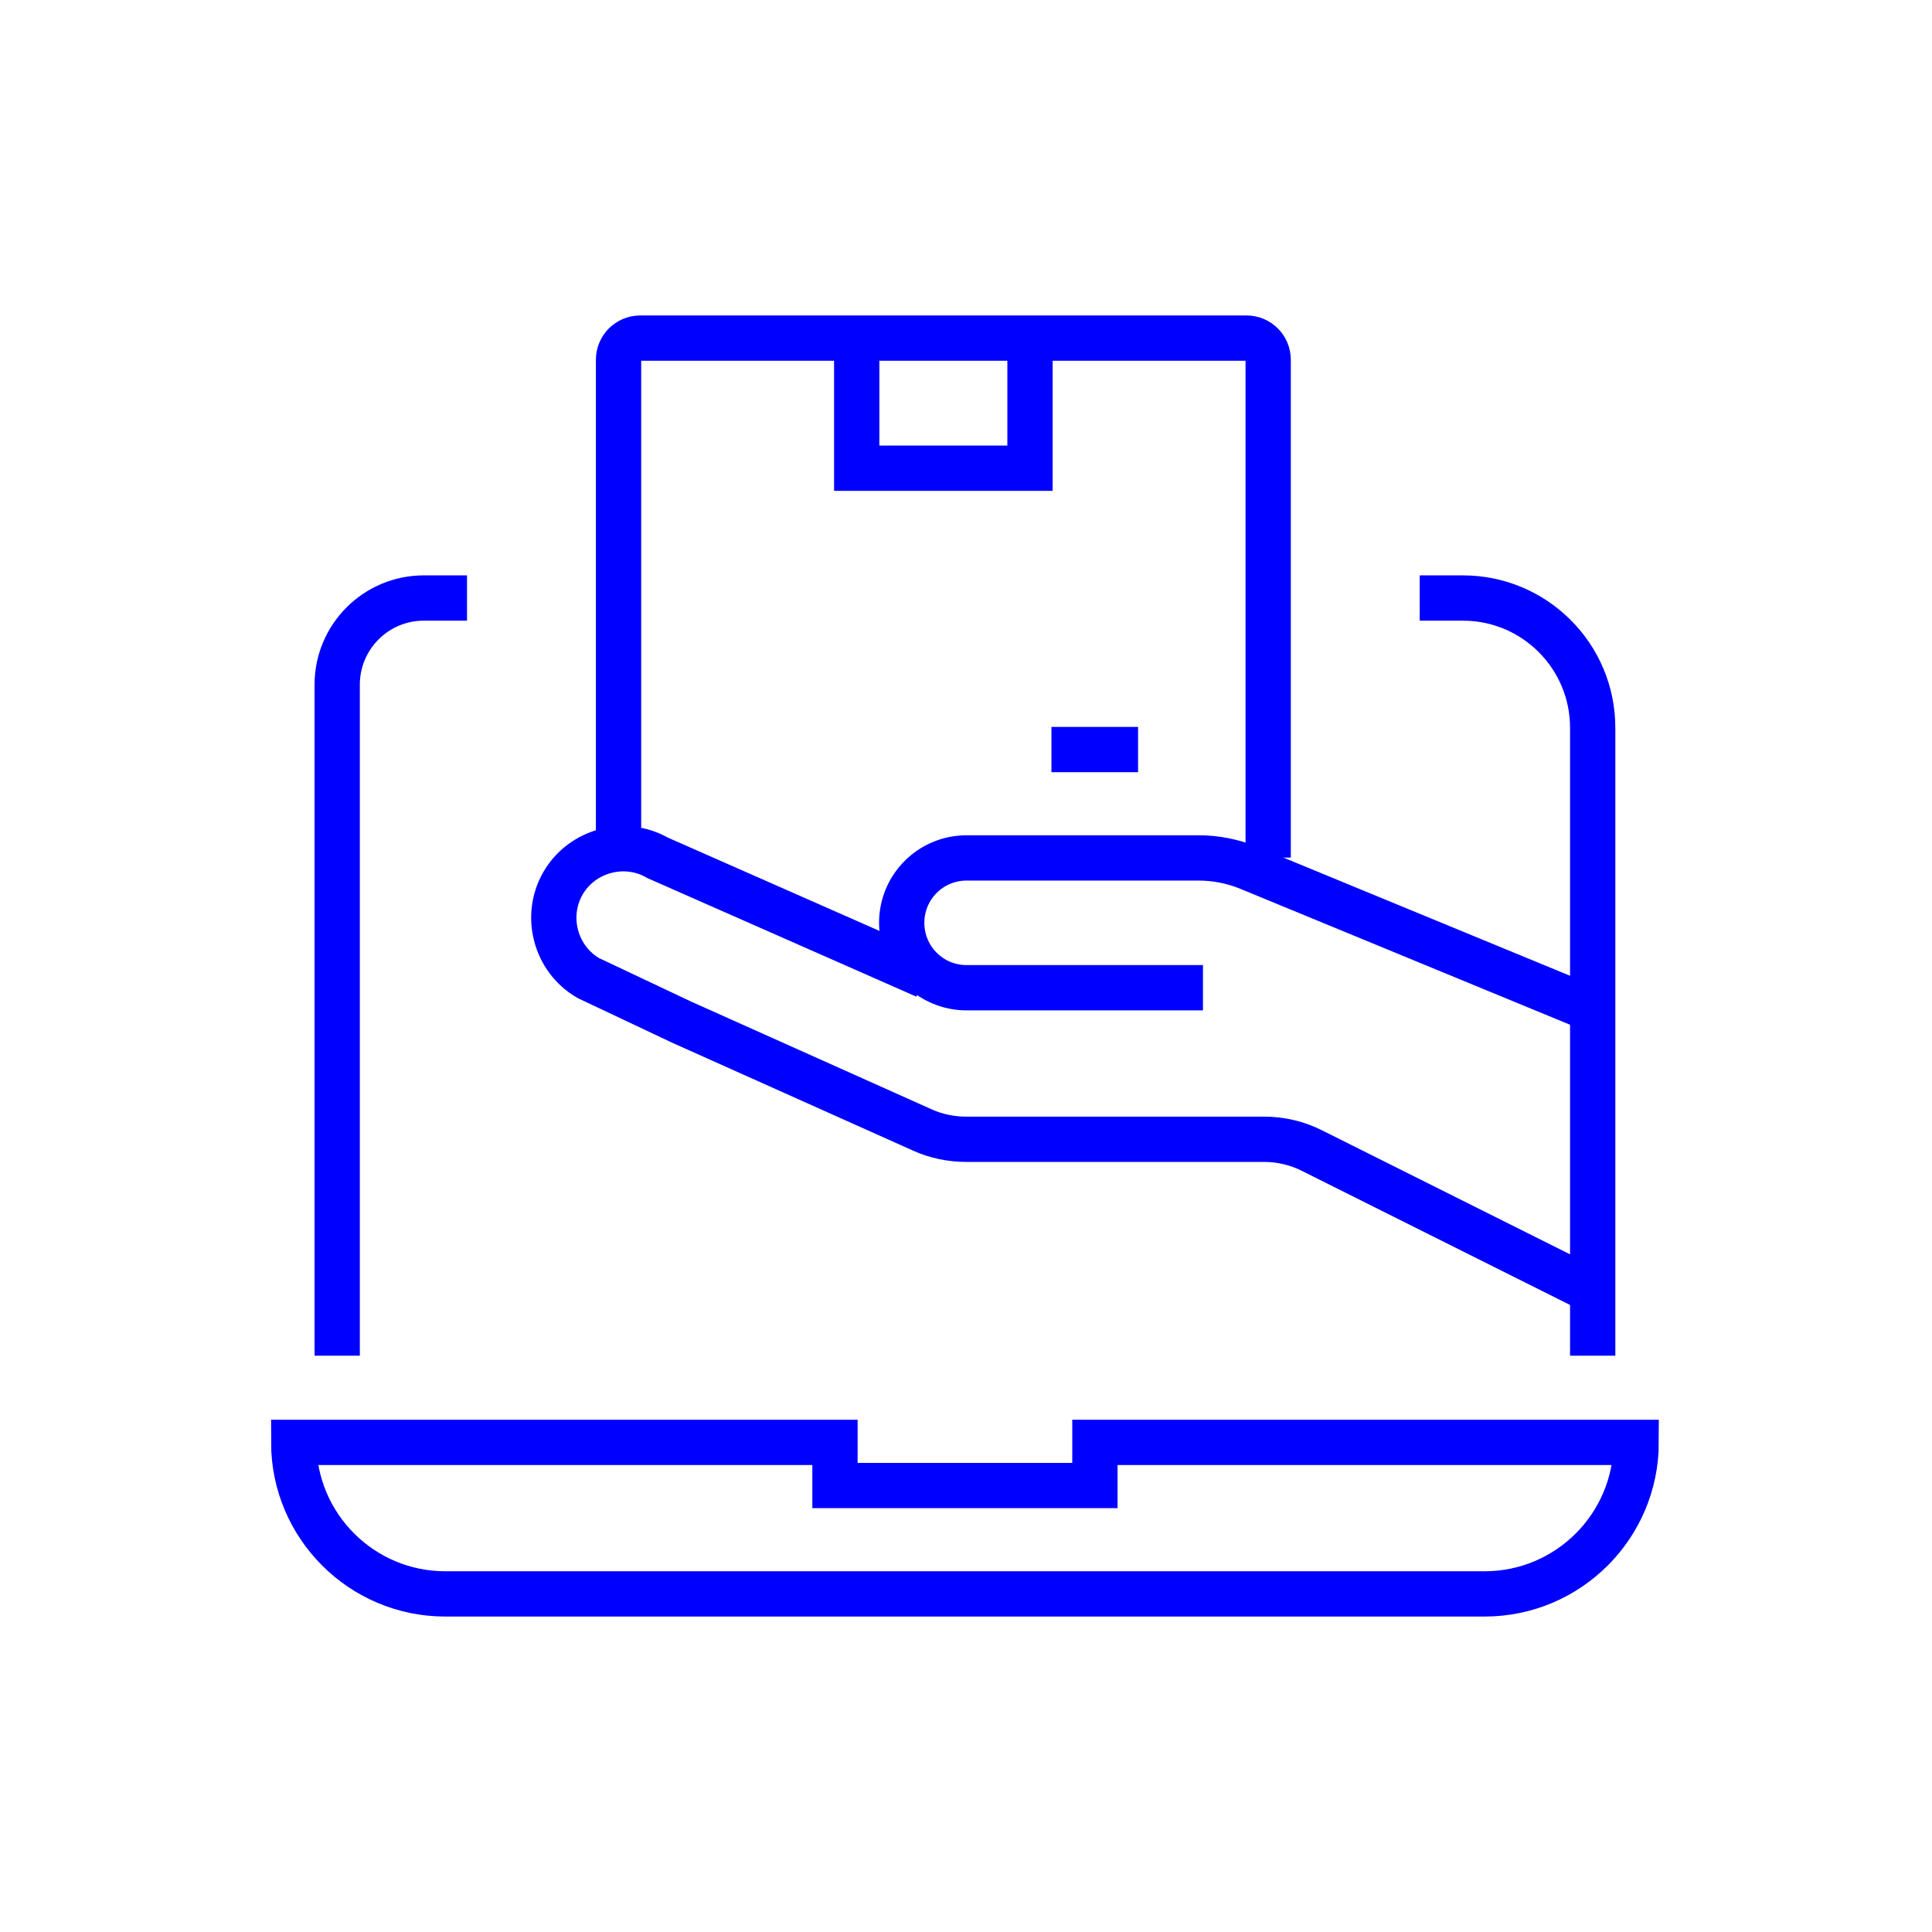
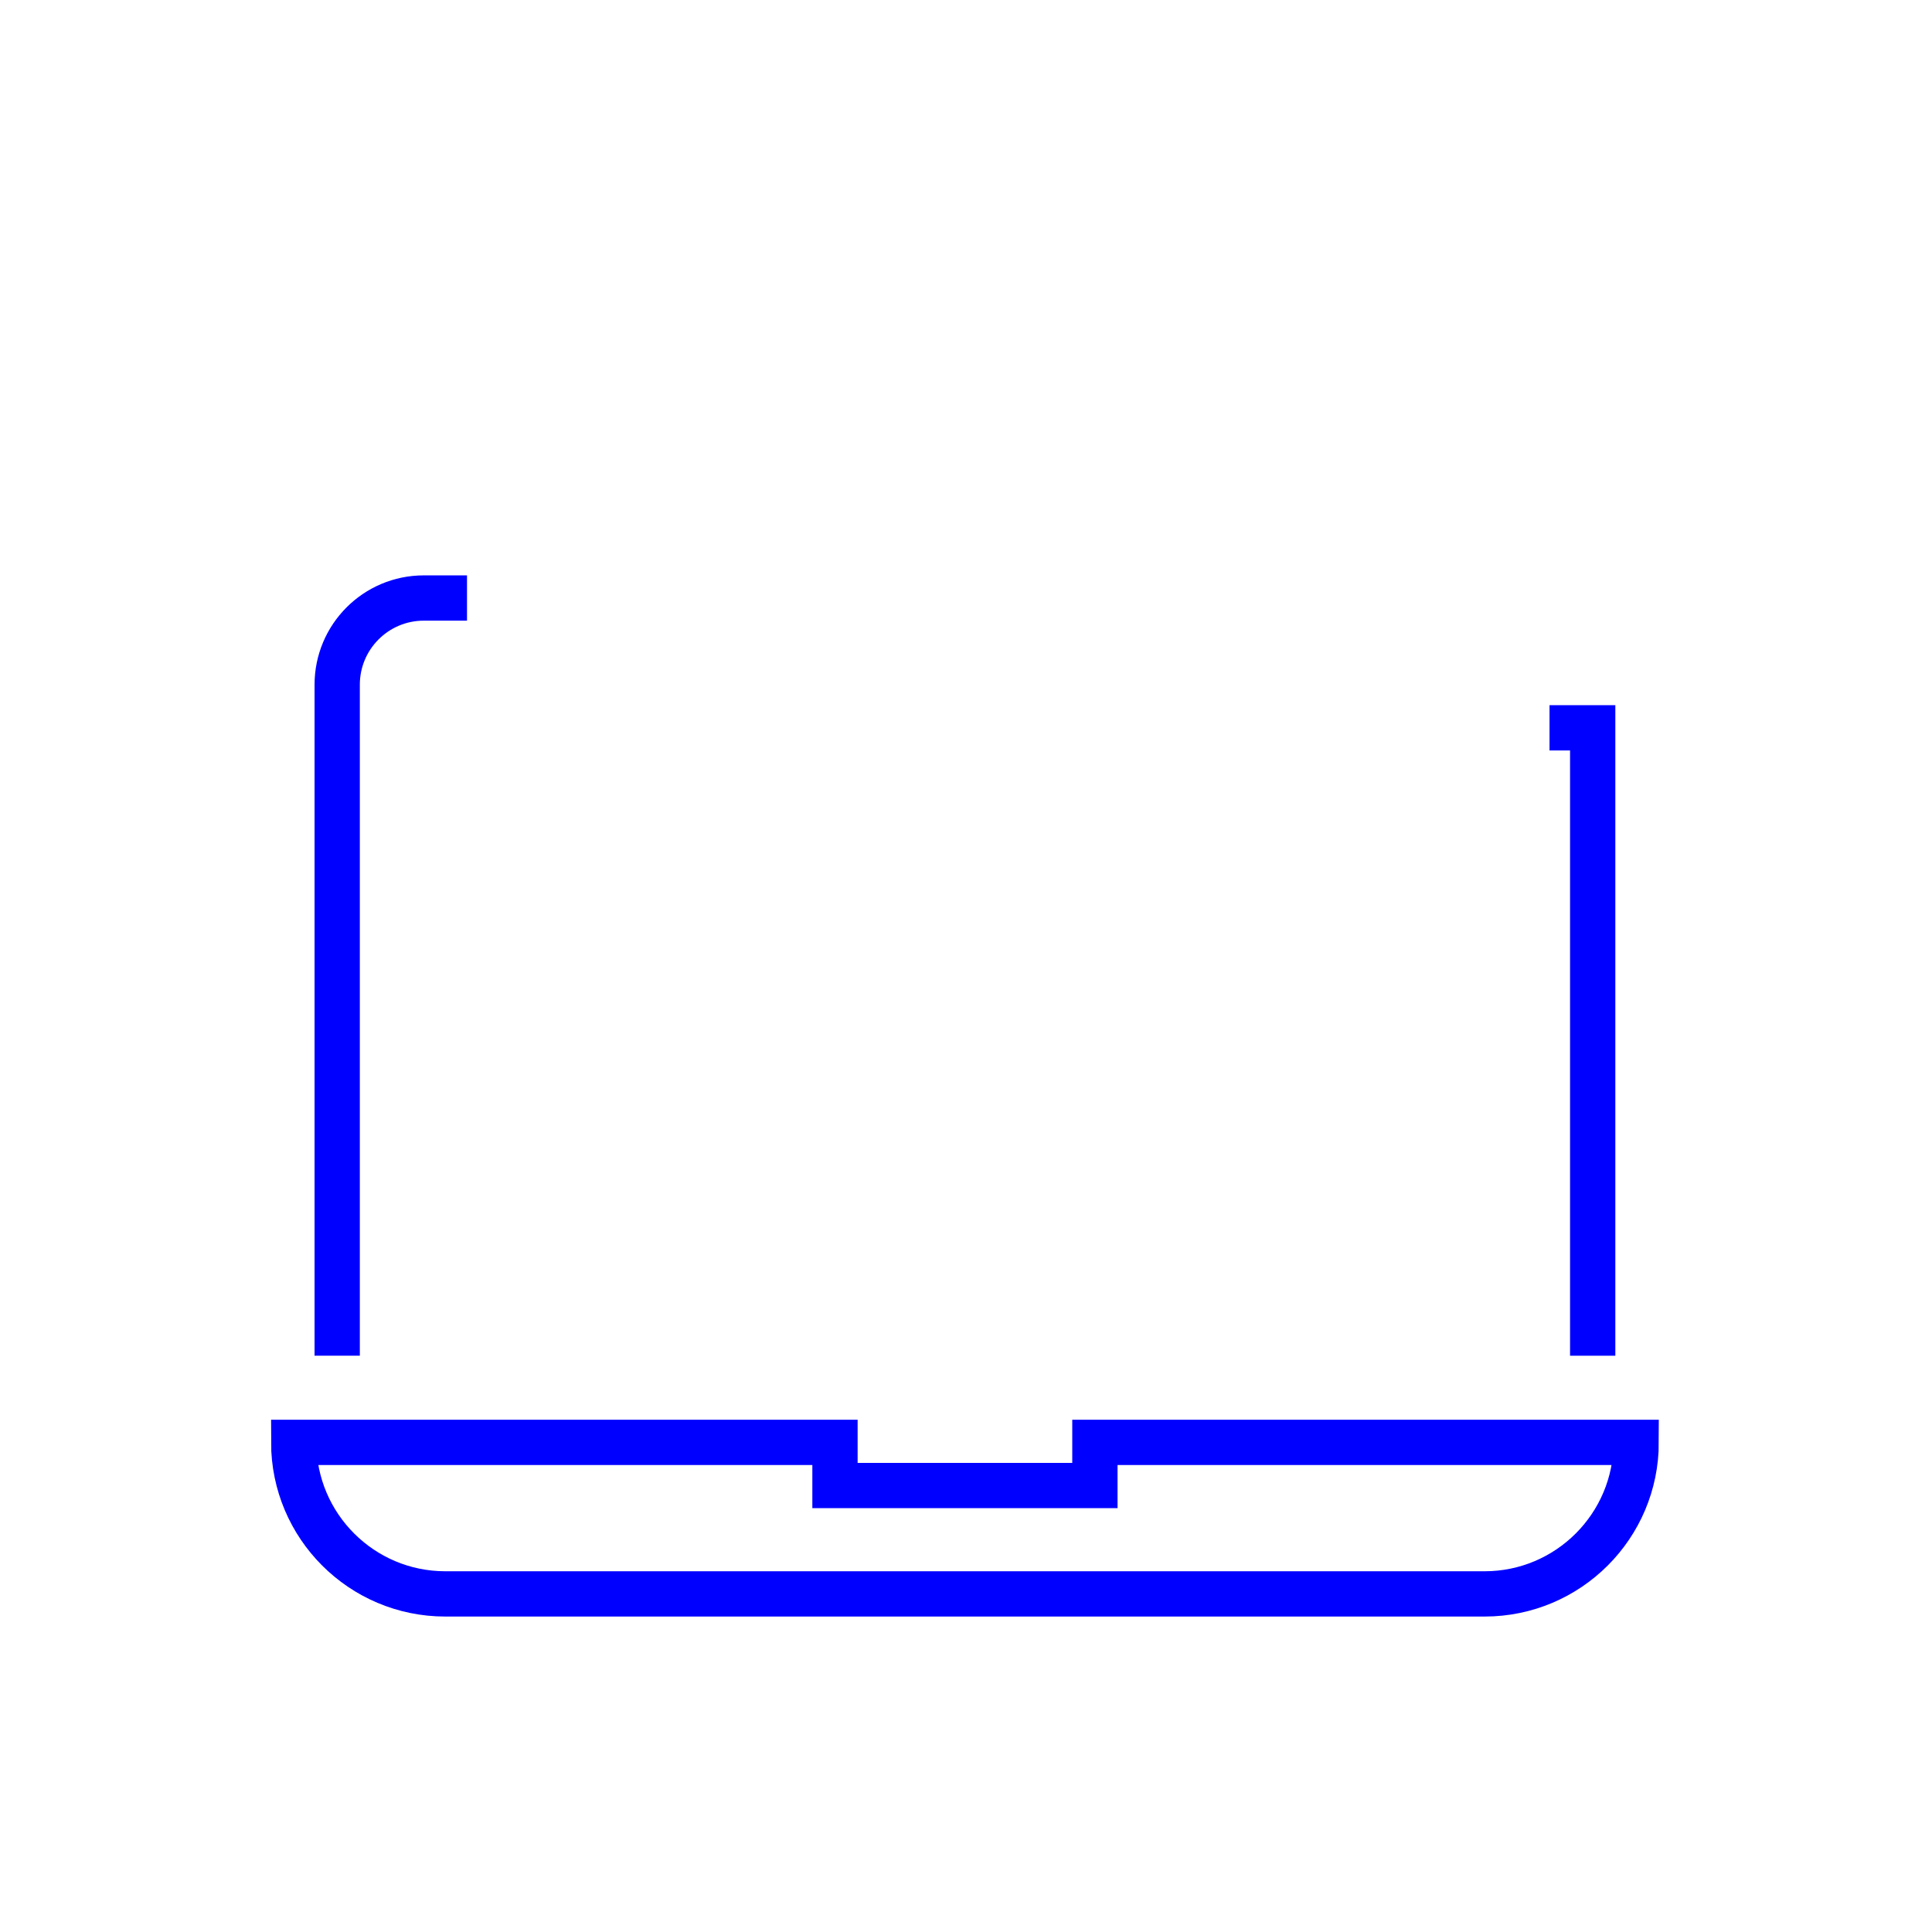
<svg xmlns="http://www.w3.org/2000/svg" id="Layer_1" viewBox="0 0 64 64">
  <g id="online_concept">
-     <path d="M30.66,32.33l-8.87-3.91c-1.09-.63-2.51-.25-3.14.84h0c-.63,1.09-.25,2.51.84,3.14l3.09,1.46,7.97,3.57c.46.21.96.31,1.46.31h9.86c.56,0,1.11.13,1.6.38l9.28,4.64" style="fill:none; stroke:blue; stroke-miterlimit:10; stroke-width:1.5px;" />
-     <path d="M39.85,32.72h-7.83c-1.19,0-2.15-.96-2.15-2.15h0c0-1.19.96-2.15,2.15-2.15h7.69c.56,0,1.12.11,1.64.32l11.4,4.7" style="fill:none; stroke:blue; stroke-miterlimit:10; stroke-width:1.5px;" />
-     <path d="M20.49,27.7v-15.78c0-.4.32-.72.72-.72h20.08c.4,0,.72.32.72.72v16.49" style="fill:none; stroke:blue; stroke-miterlimit:10; stroke-width:1.5px;" />
-     <polyline points="34.12 11.2 34.12 15.51 28.38 15.51 28.38 11.2" style="fill:none; stroke:blue; stroke-miterlimit:10; stroke-width:1.5px;" />
-     <line x1="37.7" y1="24.83" x2="34.83" y2="24.83" style="fill:none; stroke:blue; stroke-miterlimit:10; stroke-width:1.5px;" />
    <g id="_Grupo_">
      <path d="M11.17,44.91v-22.23c0-1.58,1.28-2.87,2.87-2.87h1.43" style="fill:none; stroke:blue; stroke-miterlimit:10; stroke-width:1.5px;" />
-       <path d="M52.76,44.91v-20.8c0-2.38-1.93-4.3-4.3-4.3h-1.43" style="fill:none; stroke:blue; stroke-miterlimit:10; stroke-width:1.5px;" />
+       <path d="M52.76,44.91v-20.8h-1.43" style="fill:none; stroke:blue; stroke-miterlimit:10; stroke-width:1.5px;" />
      <path d="M49.17,52.8H14.75c-2.77,0-5.02-2.25-5.02-5.02h17.93v1.43h8.61v-1.43s17.93,0,17.93,0h0c0,2.77-2.25,5.02-5.02,5.02Z" style="fill:none; stroke:blue; stroke-miterlimit:10; stroke-width:1.5px;" />
    </g>
  </g>
</svg>